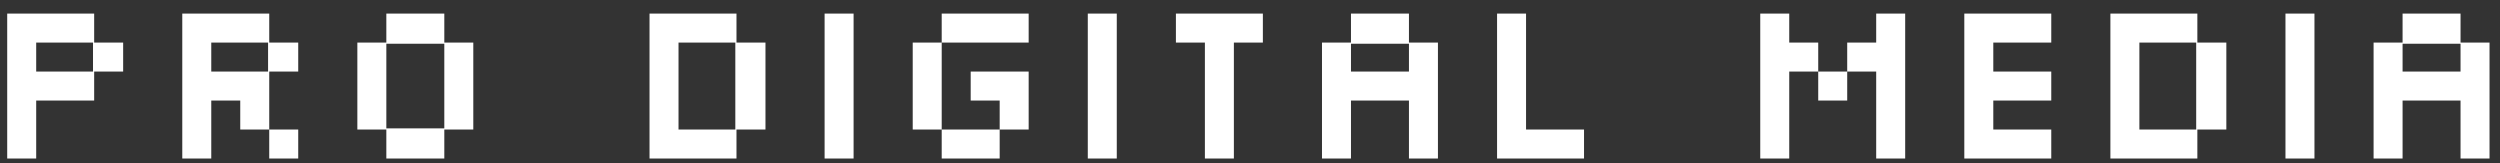
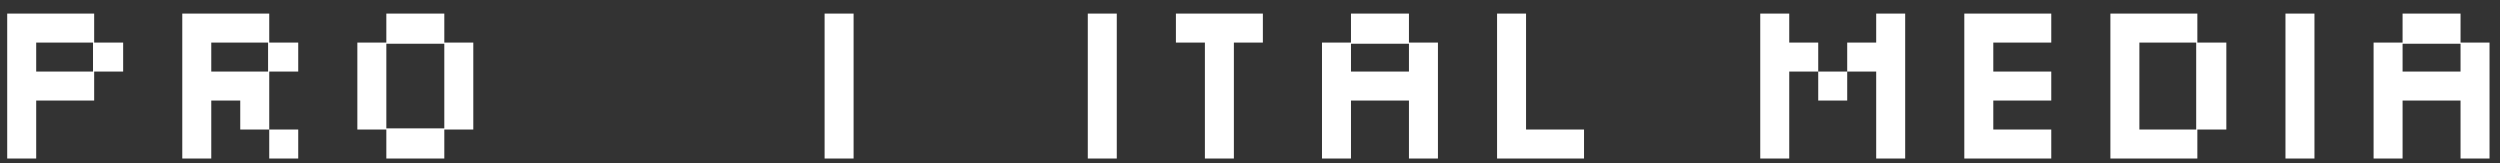
<svg xmlns="http://www.w3.org/2000/svg" width="138" height="9" viewBox="0 0 138 9" fill="none">
  <rect x="0" y="0" width="138" height="9" fill="#333333" stroke="none" />
  <path d="M131.022 8.75V2.35H132.622V0.75H135.822V2.35H137.422V8.75H135.822V5.55H132.622V8.75H131.022ZM132.622 3.95H135.822V2.414H132.622V3.95Z" fill="white" />
  <path d="M126.158 8.75V0.75H127.758V8.75H126.158Z" fill="white" />
  <path d="M116.494 8.75V0.75H121.294V2.35H122.894V7.15H121.294V8.75H116.494ZM118.094 7.15H121.23V2.35H118.094V7.15Z" fill="white" />
  <path d="M108.43 8.75V0.75H113.23V2.35H110.03V3.95H113.23V5.55H110.03V7.15H113.23V8.75H108.43Z" fill="white" />
  <path d="M97.166 8.75V0.75H98.766V2.35H100.366V3.95H101.966V5.55H100.366V3.95H98.766V8.75H97.166ZM103.566 8.75V3.95H101.966V2.35H103.566V0.75H105.166V8.75H103.566Z" fill="white" />
  <path d="M82.638 8.75V0.75H84.238V7.15H87.438V8.75H82.638Z" fill="white" />
  <path d="M72.974 8.75V2.35H74.574V0.75H77.774V2.35H79.374V8.75H77.774V5.55H74.574V8.75H72.974ZM74.574 3.95H77.774V2.414H74.574V3.95Z" fill="white" />
  <path d="M66.51 8.75V2.35H64.91V0.75H69.71V2.35H68.11V8.75H66.51Z" fill="white" />
  <path d="M60.046 8.75V0.75H61.646V8.75H60.046Z" fill="white" />
-   <path d="M51.982 2.35V0.75H56.782V2.35H51.982ZM50.382 7.15V2.35H51.982V7.15H50.382ZM55.182 7.15V5.55H53.582V3.95H56.782V7.15H55.182ZM51.982 8.75V7.15H55.182V8.75H51.982Z" fill="white" />
  <path d="M45.518 8.75V0.75H47.118V8.75H45.518Z" fill="white" />
-   <path d="M35.854 8.75V0.75H40.654V2.35H42.254V7.15H40.654V8.75H35.854ZM37.454 7.15H40.59V2.35H37.454V7.15Z" fill="white" />
  <path d="M21.326 8.75V7.15H19.726V2.35H21.326V0.75H24.526V2.35H26.126V7.15H24.526V8.75H21.326ZM21.326 7.086H24.526V2.414H21.326V7.086Z" fill="white" />
  <path d="M10.062 8.75V0.75H14.862V2.35H16.462V3.95H14.862V7.15H16.462V8.75H14.862V7.15H13.262V5.55H11.662V8.75H10.062ZM11.662 3.95H14.798V2.35H11.662V3.95Z" fill="white" />
  <path d="M0.398 8.75V0.75H5.198V2.35H6.798V3.95H5.198V5.55H1.998V8.75H0.398ZM1.998 3.95H5.134V2.35H1.998V3.95Z" fill="white" />
</svg>